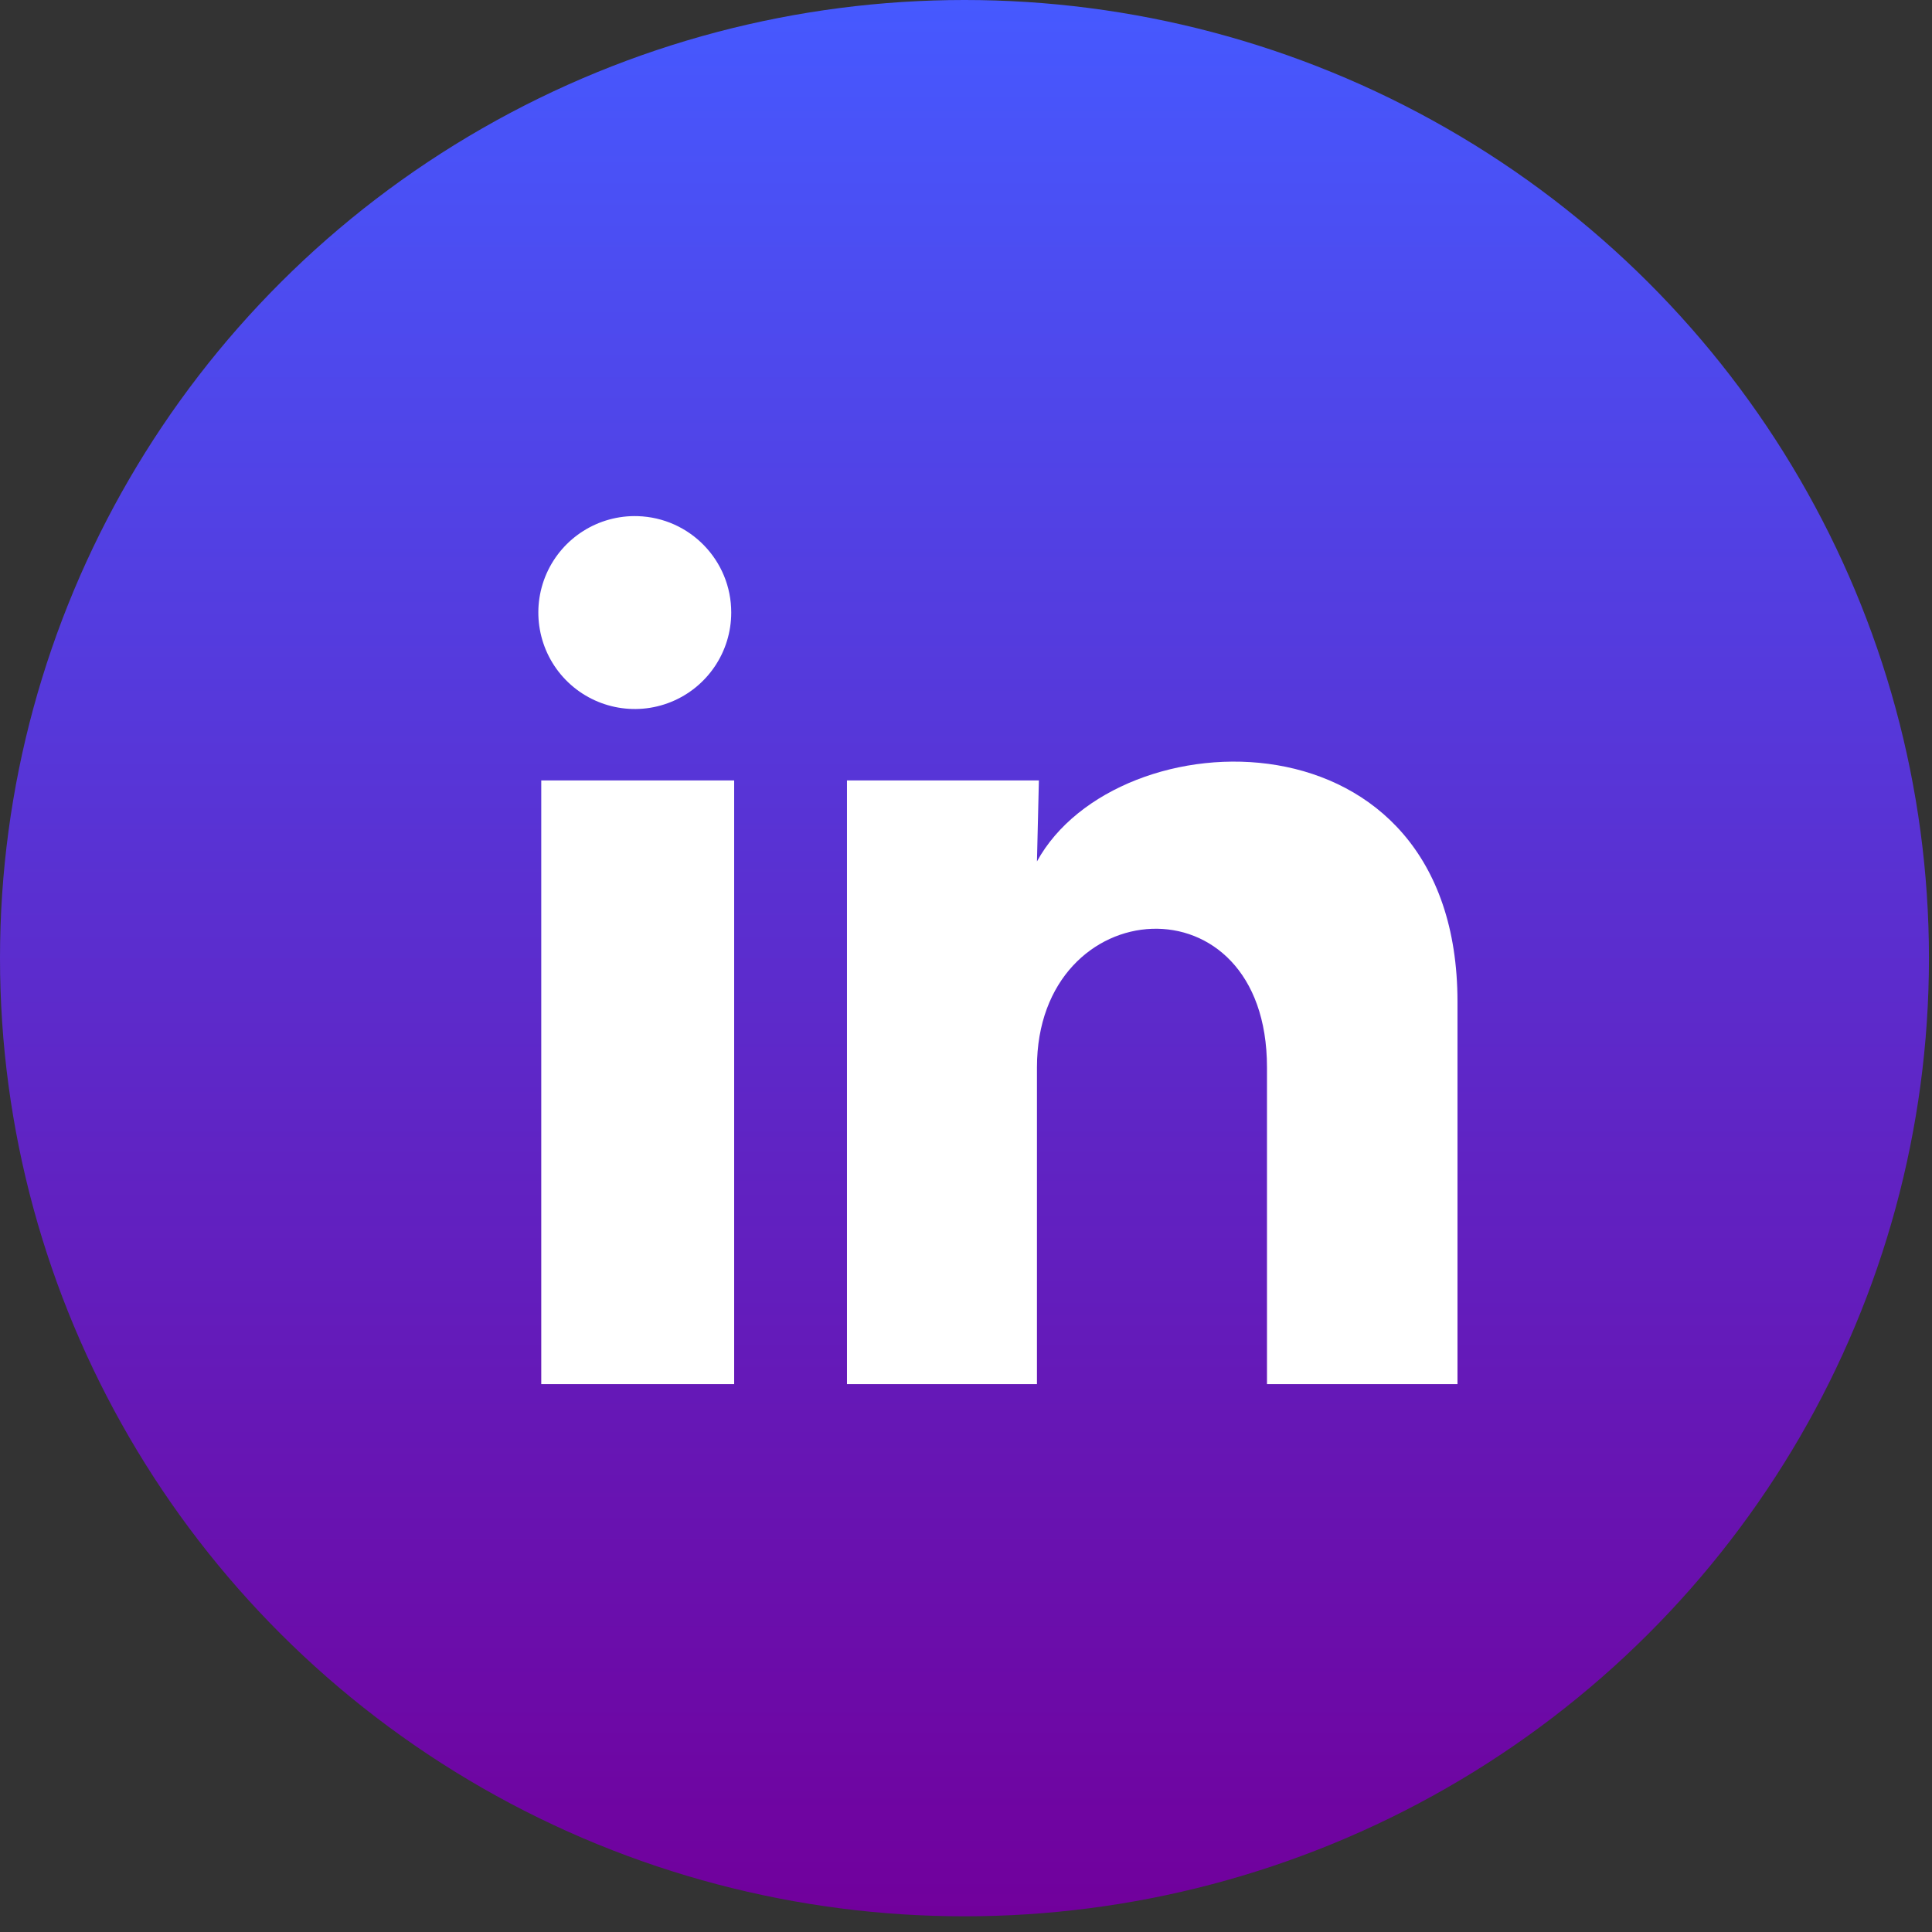
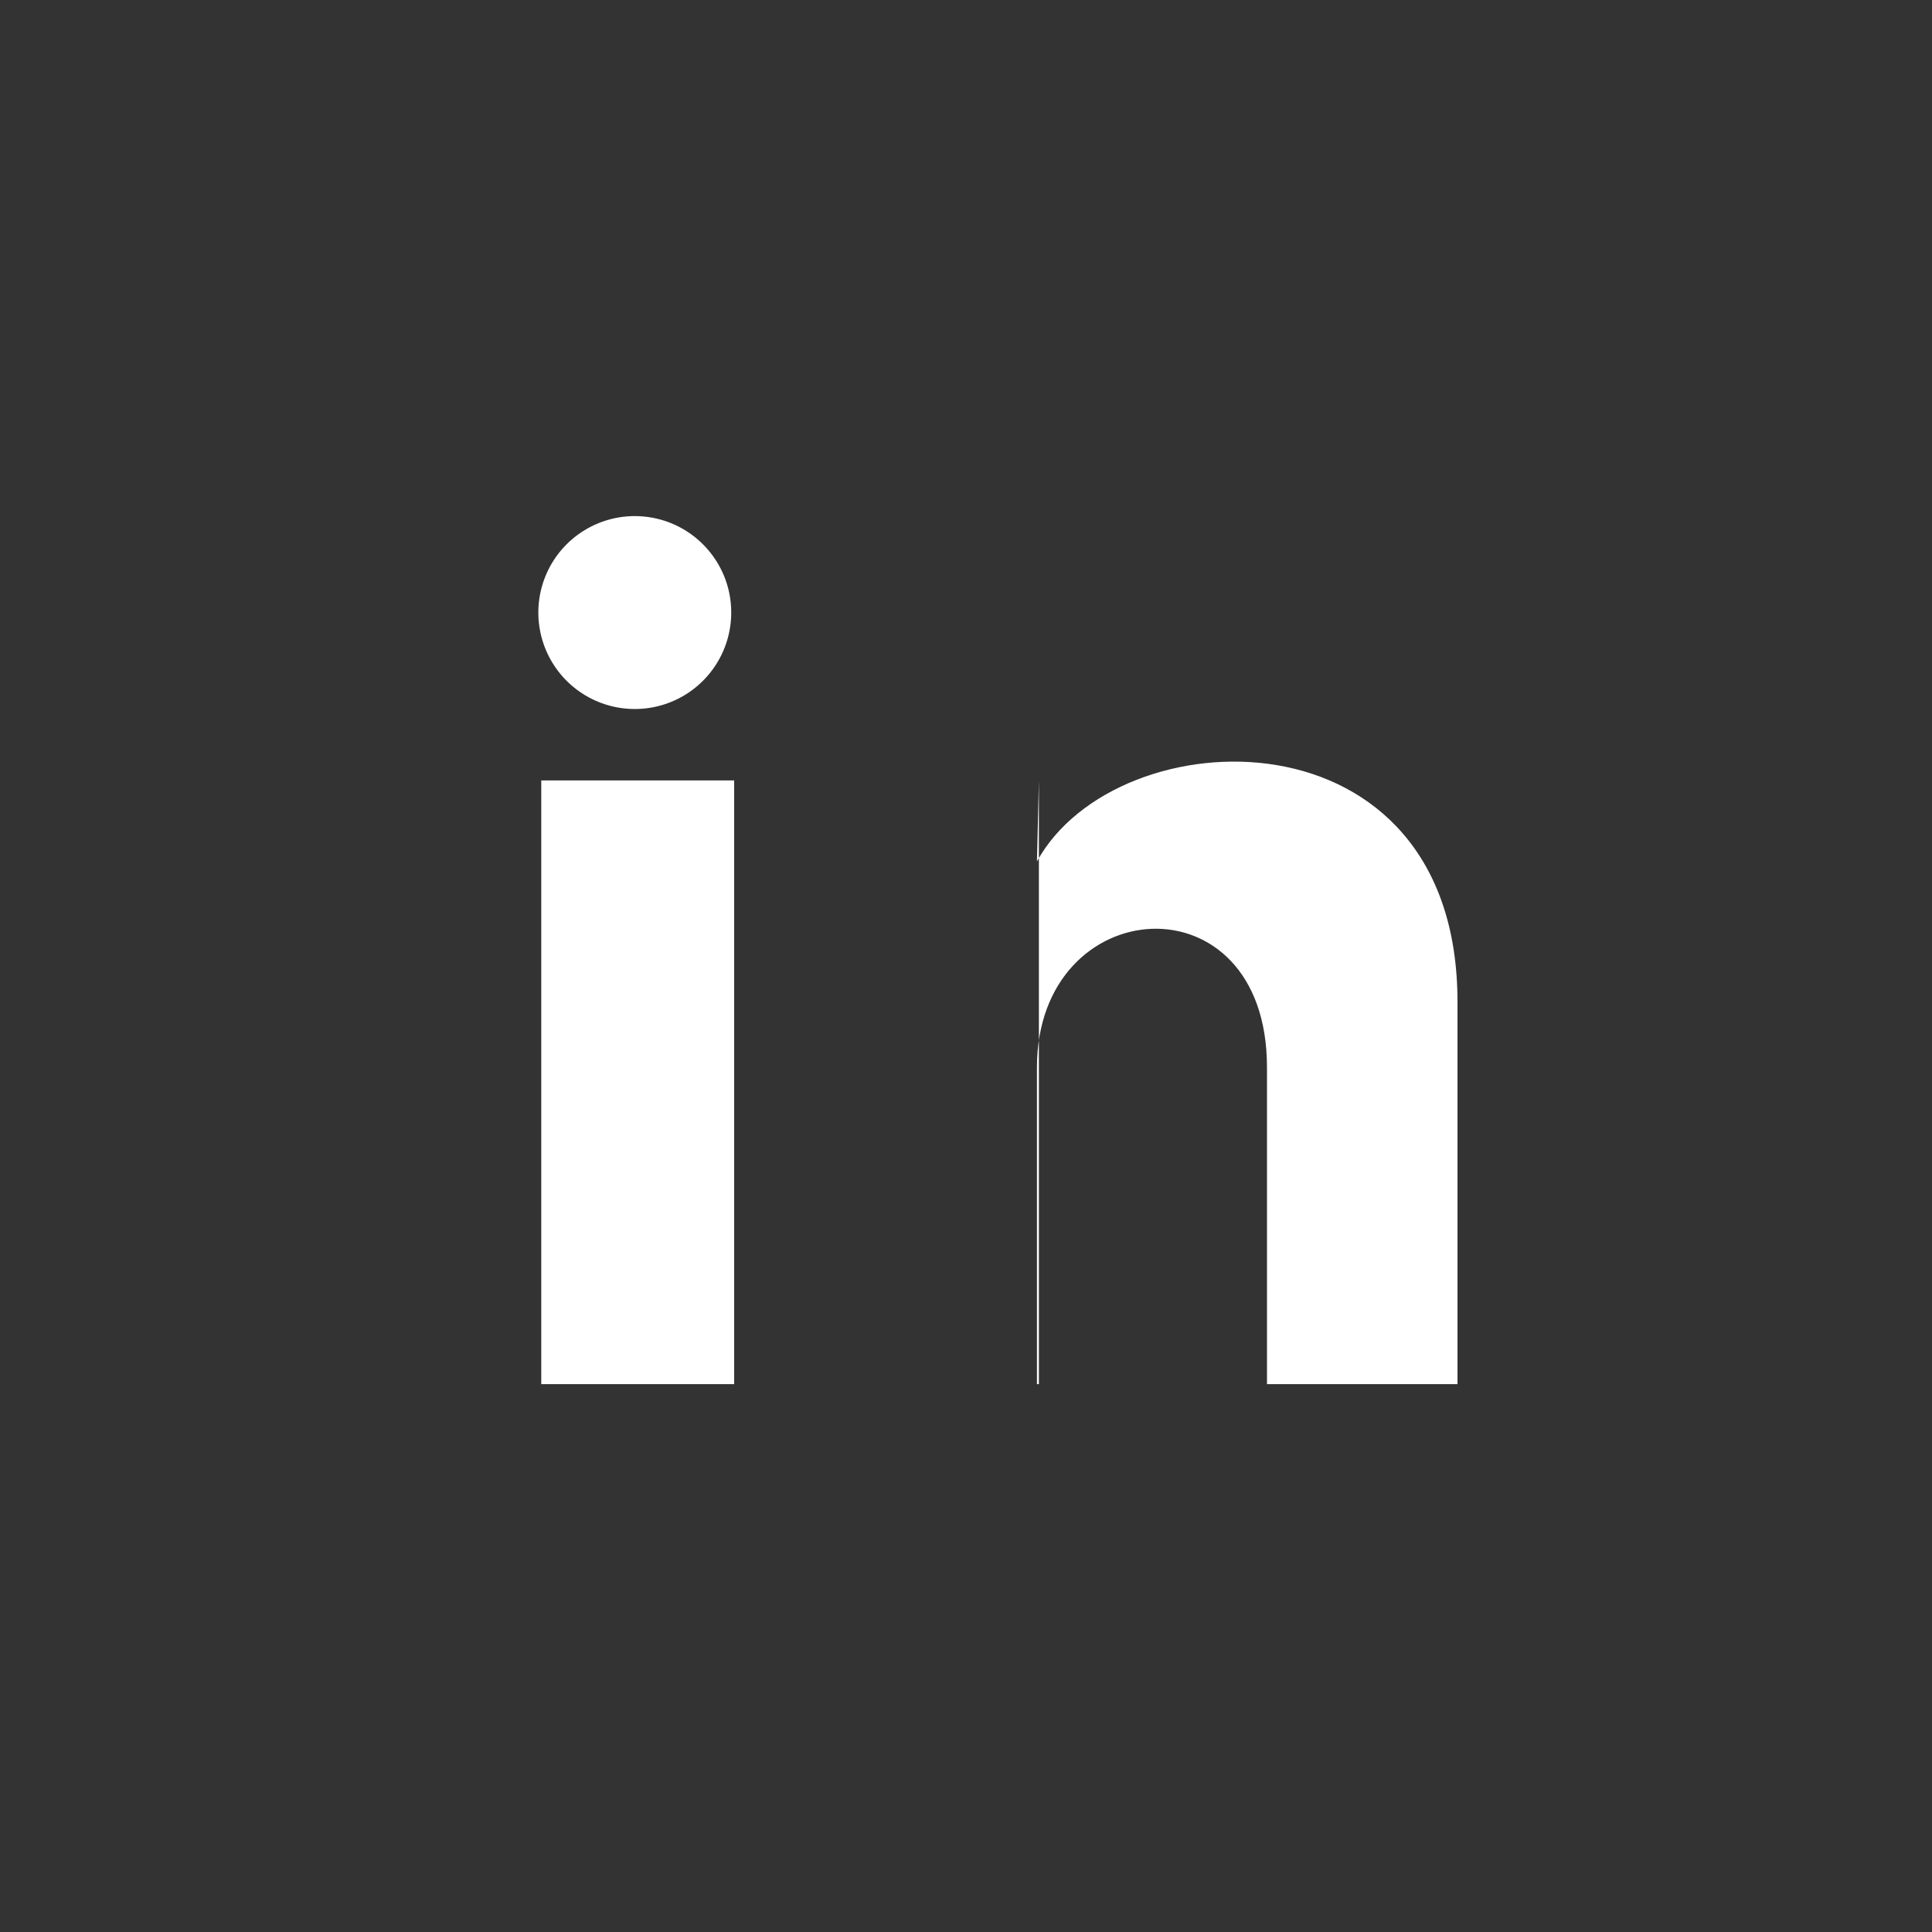
<svg xmlns="http://www.w3.org/2000/svg" width="33" height="33" viewBox="0 0 33 33" fill="none">
  <rect x="0" y="0" width="33" height="33" fill="#333333" stroke="none" />
-   <ellipse cx="16.474" cy="16.366" rx="16.474" ry="16.366" fill="url(#paint0_linear_332_14)" />
-   <path d="M12.49 10.463C12.49 11.134 12.083 11.738 11.461 11.99C10.839 12.242 10.127 12.091 9.66 11.61C9.193 11.128 9.065 10.412 9.335 9.798C9.606 9.184 10.222 8.796 10.892 8.816C11.783 8.843 12.491 9.573 12.49 10.463ZM12.54 13.33H9.245V23.642H12.54V13.33ZM17.745 13.33H14.467V23.642H17.712V18.231C17.712 15.216 21.641 14.936 21.641 18.231V23.642H24.895V17.111C24.895 12.028 19.08 12.218 17.712 14.714L17.745 13.33Z" fill="white" />
+   <path d="M12.49 10.463C12.49 11.134 12.083 11.738 11.461 11.99C10.839 12.242 10.127 12.091 9.66 11.61C9.193 11.128 9.065 10.412 9.335 9.798C9.606 9.184 10.222 8.796 10.892 8.816C11.783 8.843 12.491 9.573 12.49 10.463ZM12.54 13.33H9.245V23.642H12.54V13.33ZM17.745 13.33V23.642H17.712V18.231C17.712 15.216 21.641 14.936 21.641 18.231V23.642H24.895V17.111C24.895 12.028 19.08 12.218 17.712 14.714L17.745 13.33Z" fill="white" />
  <defs>
    <linearGradient id="paint0_linear_332_14" x1="16.474" y1="0" x2="16.474" y2="32.733" gradientUnits="userSpaceOnUse">
      <stop stop-color="#4659FF" />
      <stop offset="1" stop-color="#71009C" />
    </linearGradient>
  </defs>
</svg>